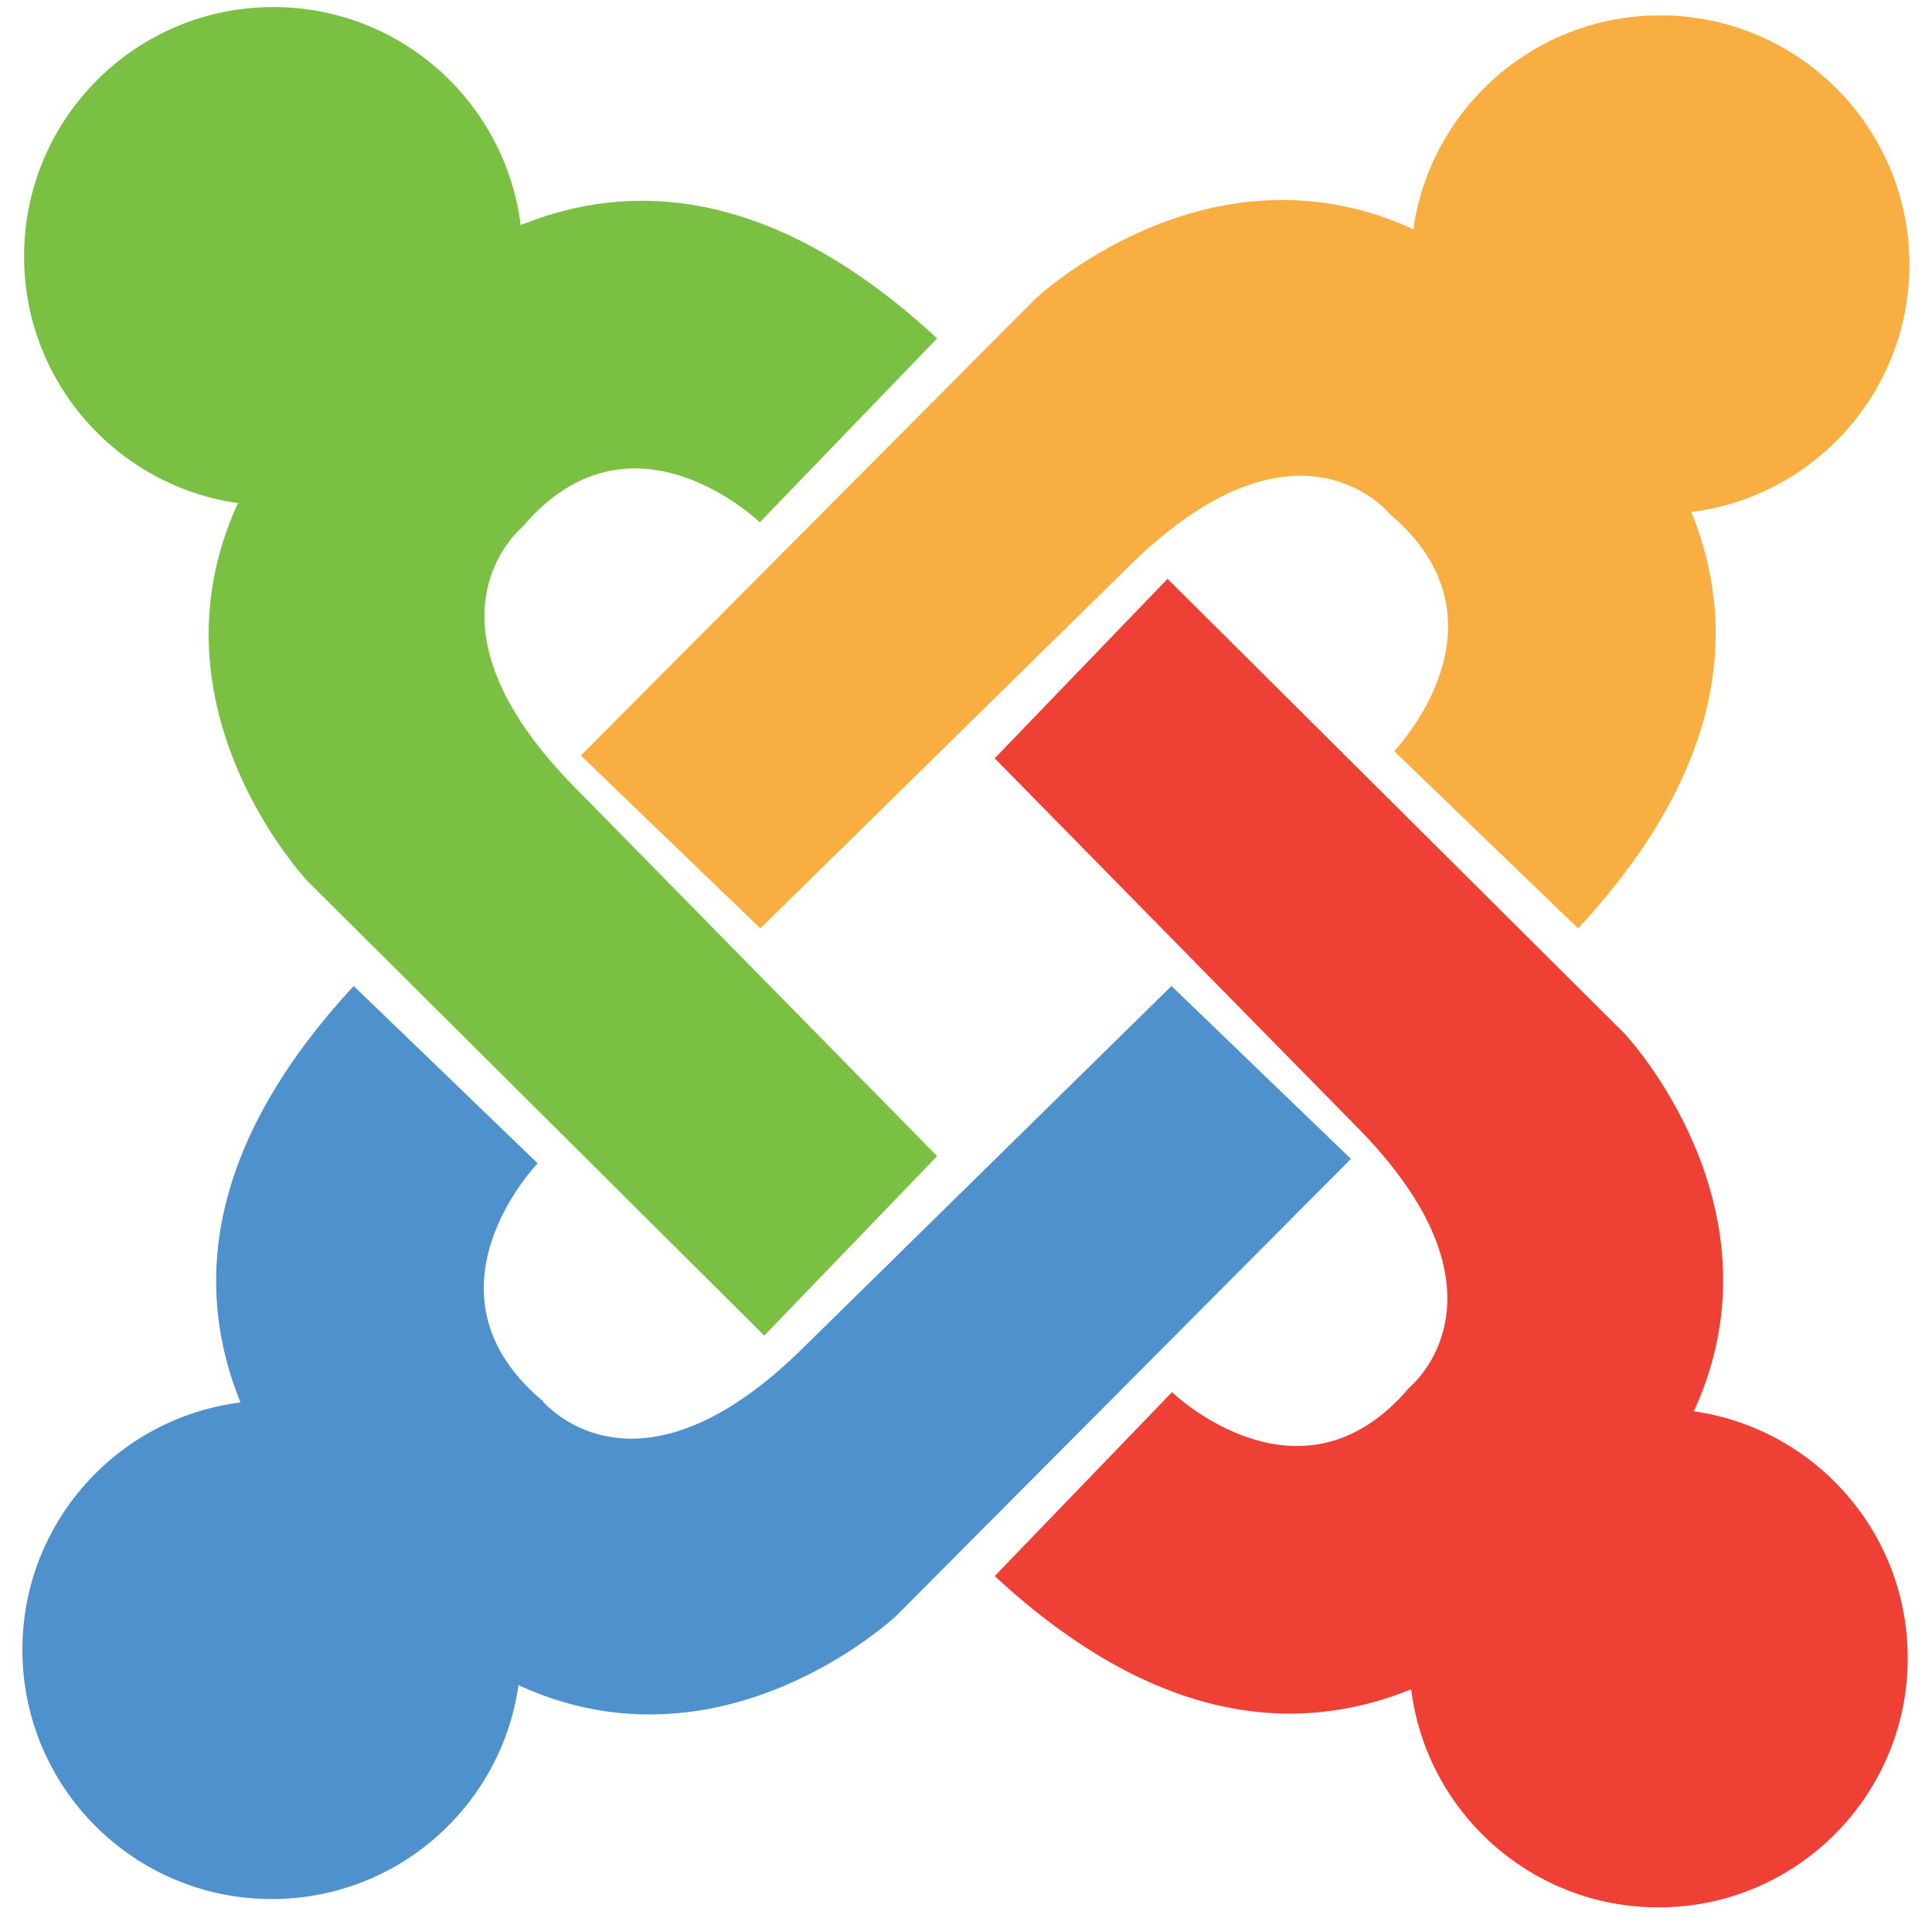
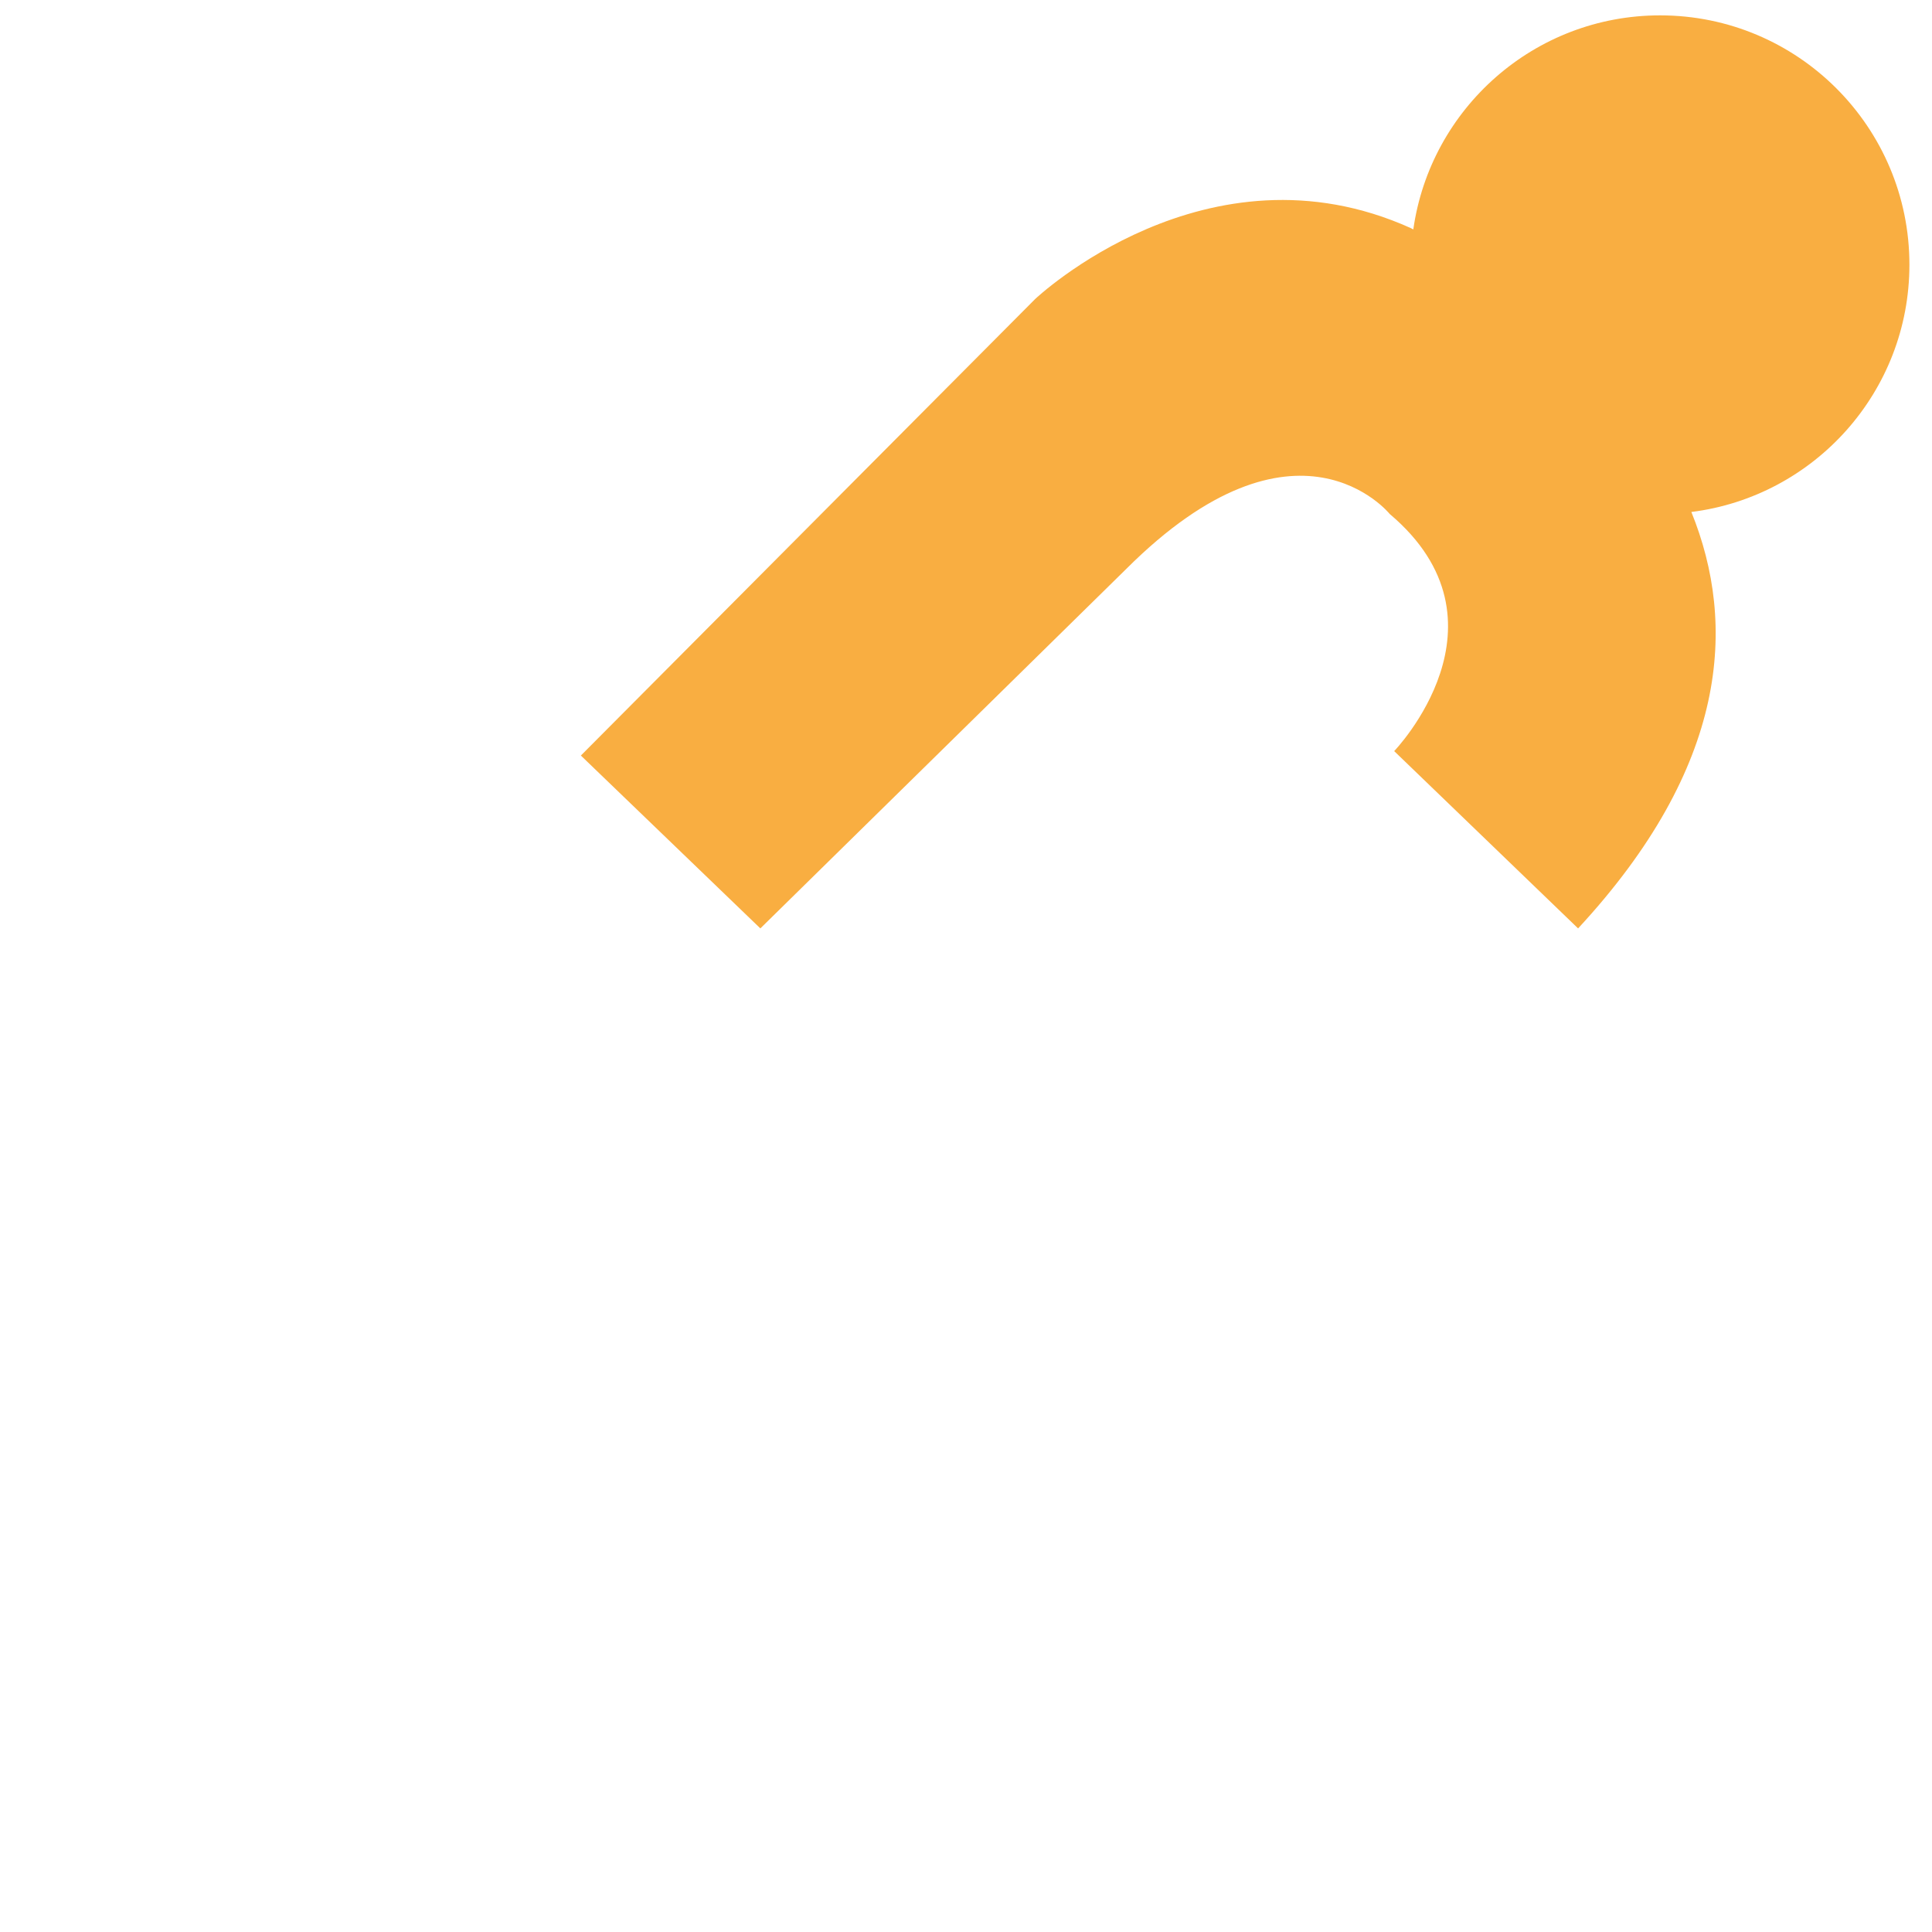
<svg xmlns="http://www.w3.org/2000/svg" width="61" height="61" viewBox="0 0 61 61" fill="none">
  <path d="M60.287 8.357C60.287 4.009 56.763 0.485 52.415 0.485C48.446 0.485 45.164 3.424 44.623 7.244L44.544 7.202C38.106 4.299 32.684 9.441 32.684 9.441L18.34 23.855L24.007 29.313L35.552 17.971C40.944 12.579 43.879 16.229 43.879 16.229C47.937 19.657 44.019 23.715 44.019 23.715L49.826 29.313C54.569 24.191 54.844 19.721 53.402 16.165C57.284 15.679 60.287 12.37 60.287 8.357Z" fill="#F9AE41" />
-   <path d="M53.475 44.559C53.502 44.509 53.517 44.48 53.517 44.48C56.421 38.042 51.278 32.619 51.278 32.619L36.864 18.275L31.406 23.943L42.749 35.488C48.14 40.879 44.491 43.815 44.491 43.815C41.062 47.873 37.004 43.955 37.004 43.955L31.406 49.762C36.528 54.504 40.999 54.779 44.555 53.338C45.041 57.219 48.35 60.223 52.363 60.223C56.71 60.223 60.234 56.698 60.234 52.351C60.234 48.381 57.296 45.1 53.475 44.559Z" fill="#EE4035" />
-   <path d="M36.987 31.132L25.442 42.474C20.051 47.866 17.115 44.217 17.115 44.217C13.057 40.788 16.975 36.73 16.975 36.73L11.168 31.132C6.425 36.254 6.15 40.724 7.592 44.28C3.71 44.767 0.707 48.075 0.707 52.089C0.707 56.436 4.231 59.96 8.579 59.96C12.549 59.96 15.83 57.022 16.371 53.201C16.421 53.228 16.45 53.243 16.45 53.243C22.888 56.147 28.311 51.004 28.311 51.004L42.654 36.59L36.987 31.132Z" fill="#4F91CD" />
-   <path d="M18.245 24.958C12.854 19.566 16.503 16.631 16.503 16.631C19.932 12.572 23.99 16.491 23.99 16.491L29.588 10.684C24.466 5.941 19.995 5.666 16.439 7.107C15.953 3.226 12.645 0.223 8.631 0.223C4.284 0.223 0.76 3.747 0.76 8.094C0.76 12.064 3.698 15.346 7.519 15.886C7.492 15.937 7.477 15.966 7.477 15.966C4.573 22.404 9.716 27.826 9.716 27.826L24.131 42.17L29.588 36.503L18.245 24.958Z" fill="#7AC043" />
</svg>